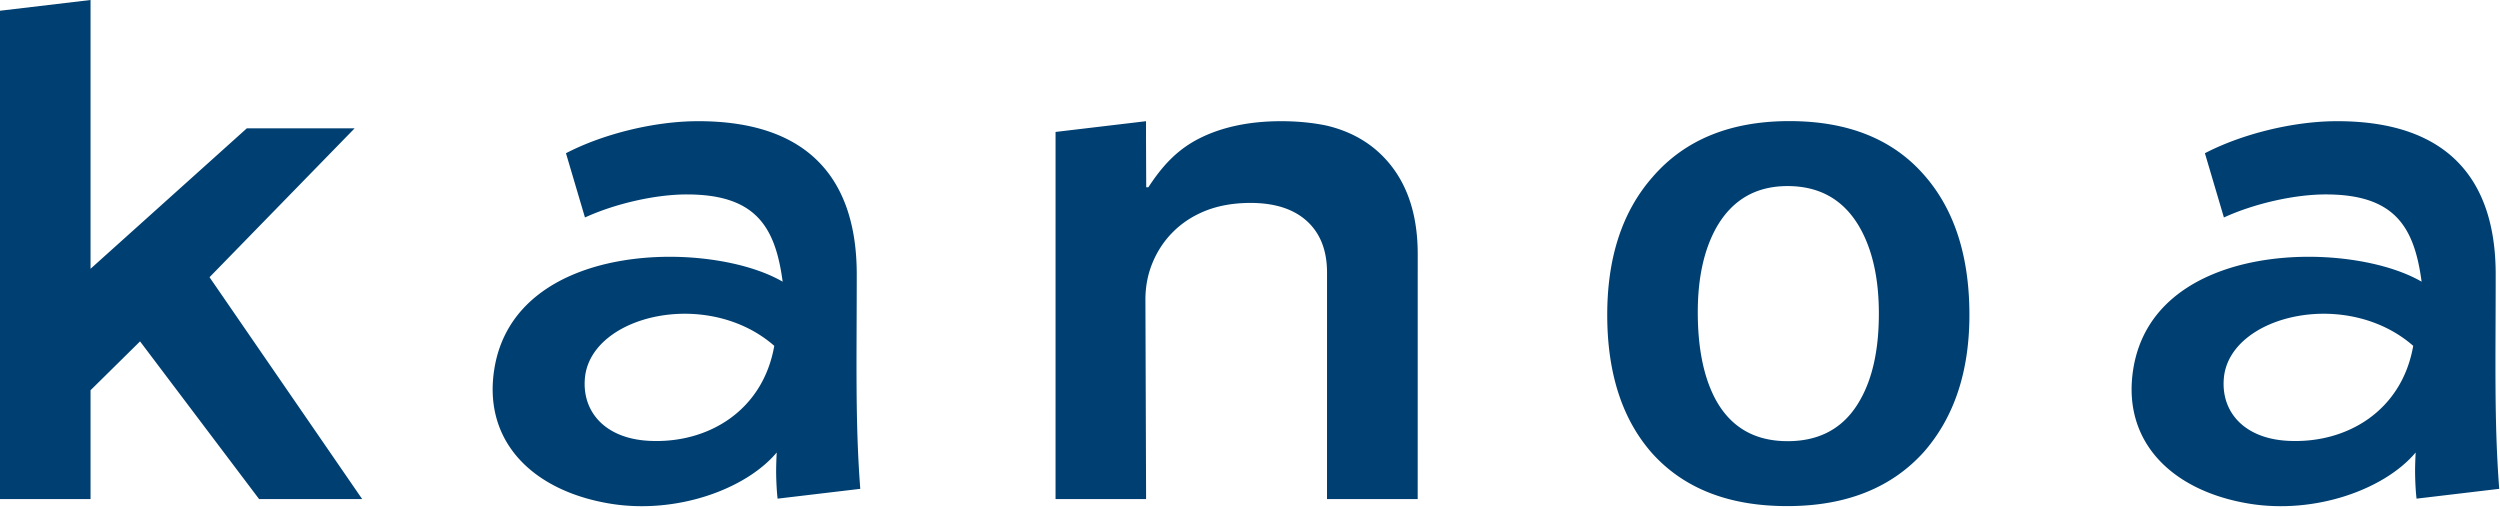
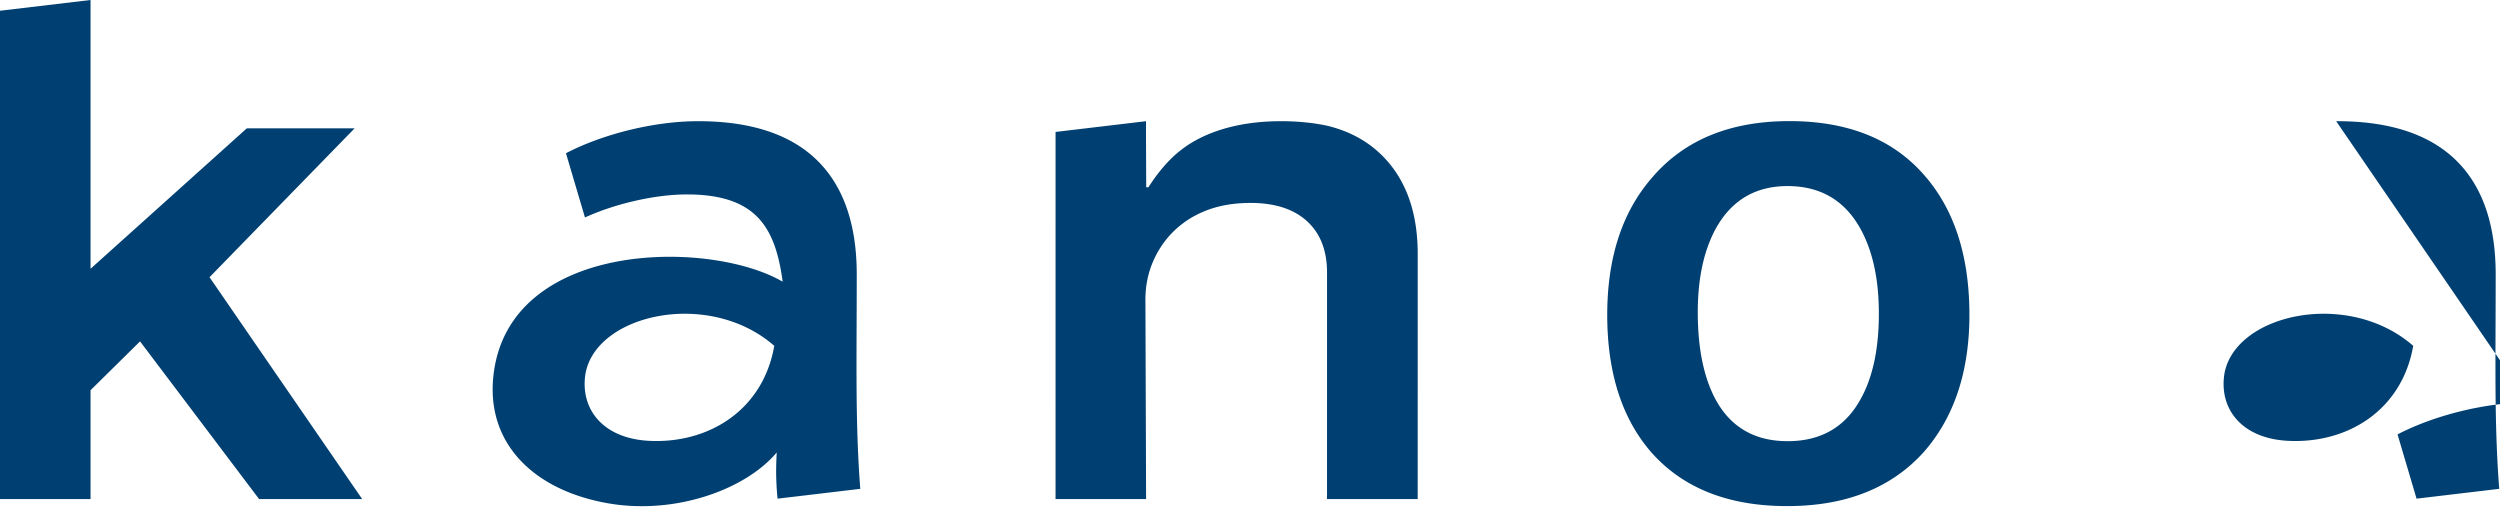
<svg xmlns="http://www.w3.org/2000/svg" width="497" height="101">
-   <path d="M138.61 24.094c22.679-.078 31.71 12.1 31.71 30.428 0 17.467-.313 29.387.703 42.66l-16.435 1.951c-.143-1.154-.284-3.352-.292-5.435a74.498 74.498 0 01.116-3.743c-6.194 7.365-20.085 12.371-33.291 10.14-15.346-2.593-25.126-12.434-22.853-26.718 4.097-25.735 43.057-25.698 57.324-17.376-1.462-11.06-5.462-17.343-19.058-17.348-6.228-.003-14.243 1.825-20.243 4.58l-3.778-12.773c7.349-3.823 17.49-6.337 26.098-6.366zm325.823 0c22.677-.078 31.709 12.1 31.709 30.428 0 17.467-.313 29.387.703 42.66l-16.435 1.951c-.143-1.154-.284-3.352-.291-5.435-.004-1.045.046-2.36.115-3.743-6.194 7.365-20.085 12.371-33.291 10.14-15.346-2.593-25.126-12.434-22.852-26.718 4.095-25.735 43.056-25.698 57.324-17.376-1.463-11.06-5.463-17.343-19.06-17.348-6.227-.003-14.242 1.825-20.242 4.58l-3.778-12.773c7.349-3.823 17.49-6.337 26.098-6.366zm-108.89-.017c11.73-.04 20.73 3.546 27.003 10.755 5.923 6.738 8.933 15.919 8.974 27.542.038 11.354-2.978 20.488-8.993 27.402-6.431 7.186-15.442 10.798-27.034 10.838-11.66.04-20.66-3.442-27-10.45-5.925-6.671-8.933-15.784-8.973-27.34-.04-11.556 2.978-20.756 8.993-27.604 6.359-7.387 15.37-11.102 27.03-11.143zm-101.052.017c3.341-.011 6.41.289 9.225.873 4.472 1.057 8.202 3.073 11.172 6.074 4.608 4.66 6.927 11.103 6.955 19.322l-.005 48.849H263.81l.005-45.097c-.016-4.534-1.459-8.016-4.323-10.444-2.87-2.427-6.947-3.528-12.229-3.3-2.913.125-5.625.69-7.989 1.69-2.365 1-4.406 2.364-6.12 4.09-1.719 1.728-3.056 3.746-4.017 6.055-.96 2.309-1.436 4.788-1.427 7.432l.135 39.574h-18V26.229l17.983-2.135v3.552l.041 9.582.426-.001c2.782-4.262 5.75-7.51 10.208-9.747 4.457-2.234 9.841-3.365 15.99-3.386zM18 0v53.433l31.069-27.921H70.5L41.654 55.11 72 99.212H51.507L27.842 67.867 18 77.576v21.636H0V2.135L18 0zm337.288 36.992c-6.274.022-10.969 2.777-14.084 8.26-2.48 4.452-3.71 10.124-3.686 17.013.025 7.148 1.228 12.909 3.612 17.279 3.026 5.464 7.805 8.184 14.332 8.16 6.528-.021 11.319-2.774 14.372-8.26 2.48-4.386 3.709-10.154 3.685-17.302-.026-6.955-1.326-12.65-3.9-17.084-3.155-5.4-7.932-8.087-14.332-8.066zm-201.362 31.76c-13.284-11.621-36.482-6.085-37.643 6.377-.618 6.633 3.913 12.056 12.76 12.508 11.735.6 22.636-6.004 24.883-18.886zm325.822 0c-13.284-11.621-36.482-6.085-37.643 6.377-.618 6.633 3.913 12.056 12.76 12.508 11.735.6 22.636-6.004 24.883-18.886z" fill="#003F71" fill-rule="evenodd" />
+   <path d="M138.61 24.094c22.679-.078 31.71 12.1 31.71 30.428 0 17.467-.313 29.387.703 42.66l-16.435 1.951c-.143-1.154-.284-3.352-.292-5.435a74.498 74.498 0 01.116-3.743c-6.194 7.365-20.085 12.371-33.291 10.14-15.346-2.593-25.126-12.434-22.853-26.718 4.097-25.735 43.057-25.698 57.324-17.376-1.462-11.06-5.462-17.343-19.058-17.348-6.228-.003-14.243 1.825-20.243 4.58l-3.778-12.773c7.349-3.823 17.49-6.337 26.098-6.366zm325.823 0c22.677-.078 31.709 12.1 31.709 30.428 0 17.467-.313 29.387.703 42.66l-16.435 1.951l-3.778-12.773c7.349-3.823 17.49-6.337 26.098-6.366zm-108.89-.017c11.73-.04 20.73 3.546 27.003 10.755 5.923 6.738 8.933 15.919 8.974 27.542.038 11.354-2.978 20.488-8.993 27.402-6.431 7.186-15.442 10.798-27.034 10.838-11.66.04-20.66-3.442-27-10.45-5.925-6.671-8.933-15.784-8.973-27.34-.04-11.556 2.978-20.756 8.993-27.604 6.359-7.387 15.37-11.102 27.03-11.143zm-101.052.017c3.341-.011 6.41.289 9.225.873 4.472 1.057 8.202 3.073 11.172 6.074 4.608 4.66 6.927 11.103 6.955 19.322l-.005 48.849H263.81l.005-45.097c-.016-4.534-1.459-8.016-4.323-10.444-2.87-2.427-6.947-3.528-12.229-3.3-2.913.125-5.625.69-7.989 1.69-2.365 1-4.406 2.364-6.12 4.09-1.719 1.728-3.056 3.746-4.017 6.055-.96 2.309-1.436 4.788-1.427 7.432l.135 39.574h-18V26.229l17.983-2.135v3.552l.041 9.582.426-.001c2.782-4.262 5.75-7.51 10.208-9.747 4.457-2.234 9.841-3.365 15.99-3.386zM18 0v53.433l31.069-27.921H70.5L41.654 55.11 72 99.212H51.507L27.842 67.867 18 77.576v21.636H0V2.135L18 0zm337.288 36.992c-6.274.022-10.969 2.777-14.084 8.26-2.48 4.452-3.71 10.124-3.686 17.013.025 7.148 1.228 12.909 3.612 17.279 3.026 5.464 7.805 8.184 14.332 8.16 6.528-.021 11.319-2.774 14.372-8.26 2.48-4.386 3.709-10.154 3.685-17.302-.026-6.955-1.326-12.65-3.9-17.084-3.155-5.4-7.932-8.087-14.332-8.066zm-201.362 31.76c-13.284-11.621-36.482-6.085-37.643 6.377-.618 6.633 3.913 12.056 12.76 12.508 11.735.6 22.636-6.004 24.883-18.886zm325.822 0c-13.284-11.621-36.482-6.085-37.643 6.377-.618 6.633 3.913 12.056 12.76 12.508 11.735.6 22.636-6.004 24.883-18.886z" fill="#003F71" fill-rule="evenodd" />
</svg>